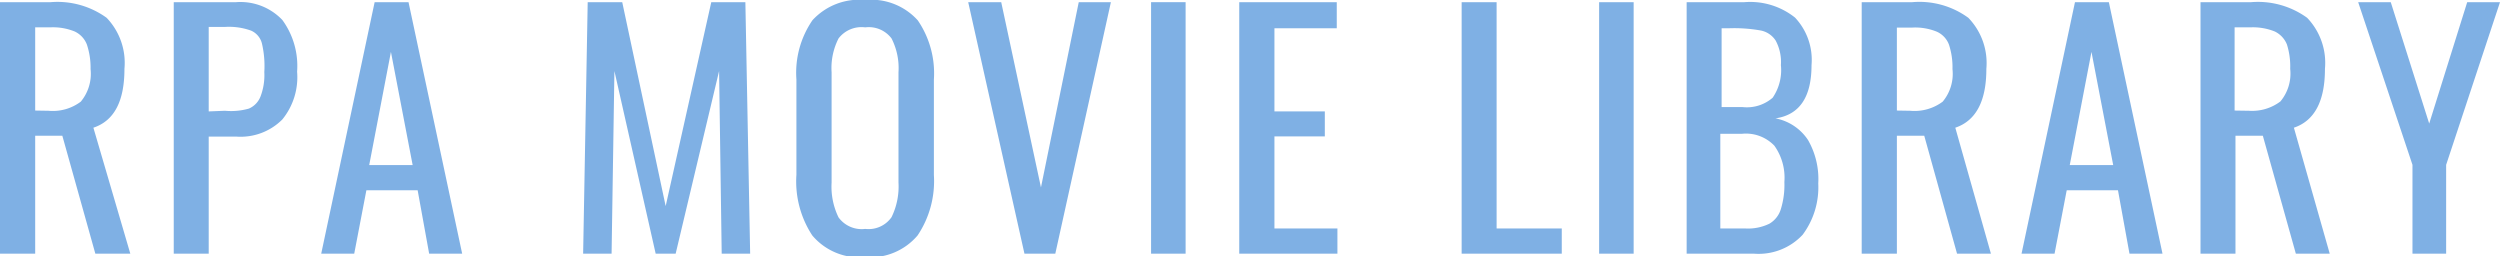
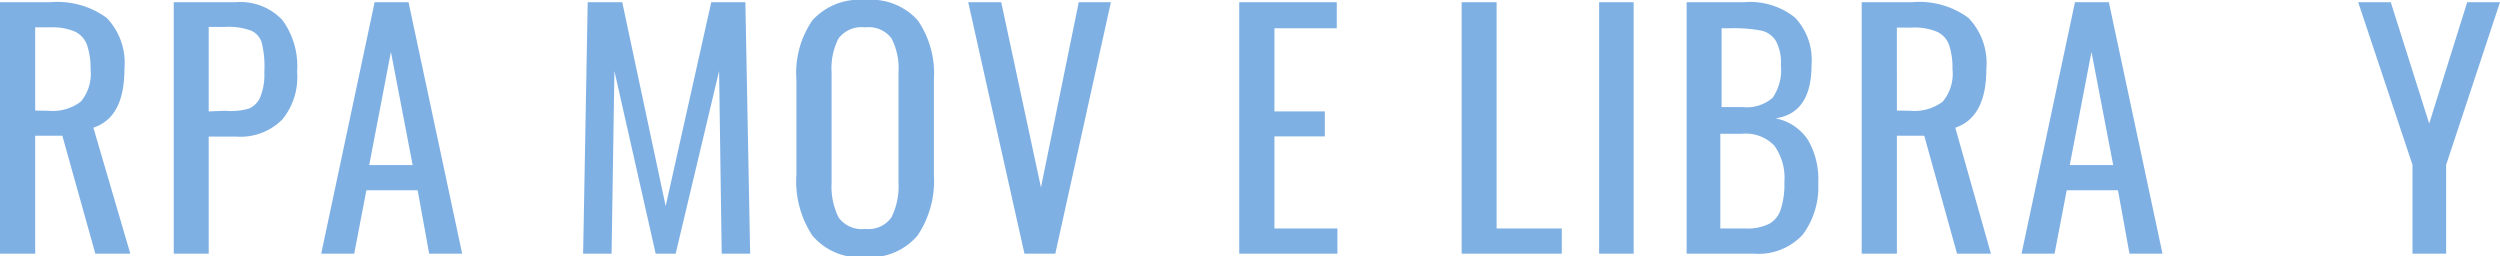
<svg xmlns="http://www.w3.org/2000/svg" viewBox="0 0 115.11 11.81" style="width:115.11px;height:11.81px;" width="115.11" height="11.81">
  <defs>
    <style>.cls-1{fill:#7fb0e4;}</style>
  </defs>
  <g id="レイヤー_2" data-name="レイヤー 2">
    <g id="レイヤー_1-2" data-name="レイヤー 1">
      <path class="cls-1" d="M0,.1H2.33A3.86,3.86,0,0,1,4.91.82a3,3,0,0,1,.82,2.35c0,1.49-.47,2.39-1.43,2.71L6,11.68H4.39L2.87,6.25H1.62v5.43H0Zm2.23,5a2.14,2.14,0,0,0,1.49-.42,2,2,0,0,0,.45-1.5A3.36,3.36,0,0,0,4,2.05a1.1,1.1,0,0,0-.56-.6,2.65,2.65,0,0,0-1.13-.19H1.62V5.09Z" />
      <path class="cls-1" d="M8,.1h2.87A2.66,2.66,0,0,1,13,.92a3.58,3.58,0,0,1,.68,2.38A3.08,3.08,0,0,1,13,5.5a2.71,2.71,0,0,1-2.11.79H9.61v5.39H8Zm2.36,5A3,3,0,0,0,11.46,5,1,1,0,0,0,12,4.43a2.75,2.75,0,0,0,.17-1.11A4.56,4.56,0,0,0,12.06,2a.88.88,0,0,0-.5-.59,3,3,0,0,0-1.2-.17H9.61V5.13Z" />
      <path class="cls-1" d="M17.25.1h1.56l2.47,11.58H19.76l-.53-2.92H16.87l-.56,2.92H14.79ZM19,7.6,18,2.39l-1,5.21Z" />
      <path class="cls-1" d="M27.06.1h1.59l2,9.39L32.75.1h1.57l.22,11.58H33.23l-.12-8.41-2,8.41h-.92L28.29,3.27l-.13,8.41H26.85Z" />
      <path class="cls-1" d="M37.4,10.84a4.53,4.53,0,0,1-.73-2.79V3.66A4.27,4.27,0,0,1,37.41.93,2.92,2.92,0,0,1,39.84,0a2.88,2.88,0,0,1,2.42.94A4.32,4.32,0,0,1,43,3.66v4.4a4.49,4.49,0,0,1-.75,2.78,2.86,2.86,0,0,1-2.41,1A2.85,2.85,0,0,1,37.4,10.84ZM41.05,10a3.22,3.22,0,0,0,.32-1.6V3.33a3,3,0,0,0-.32-1.56,1.31,1.31,0,0,0-1.21-.51,1.33,1.33,0,0,0-1.23.51,3,3,0,0,0-.32,1.56V8.41a3.22,3.22,0,0,0,.32,1.6,1.32,1.32,0,0,0,1.23.53A1.29,1.29,0,0,0,41.05,10Z" />
      <path class="cls-1" d="M44.58.1H46.1l1.83,8.53L49.67.1h1.48L48.59,11.68H47.17Z" />
-       <path class="cls-1" d="M53,.1h1.59V11.68H53Z" />
+       <path class="cls-1" d="M53,.1h1.59H53Z" />
      <path class="cls-1" d="M57.06.1h4.49V1.3H58.68V5.13H61V6.28H58.68v4.24h2.9v1.16H57.06Z" />
      <path class="cls-1" d="M67.3.1h1.61V10.52h3v1.16H67.3Z" />
      <path class="cls-1" d="M73.63.1h1.59V11.68H73.63Z" />
      <path class="cls-1" d="M77.66.1h2.66a3.31,3.31,0,0,1,2.33.71A2.84,2.84,0,0,1,83.41,3c0,1.48-.56,2.29-1.66,2.45a2.31,2.31,0,0,1,1.5,1,3.61,3.61,0,0,1,.47,2A3.65,3.65,0,0,1,83,10.81a2.77,2.77,0,0,1-2.24.87H77.66Zm2.57,4.83a1.81,1.81,0,0,0,1.39-.43A2.25,2.25,0,0,0,82,3a2.09,2.09,0,0,0-.24-1.13,1.06,1.06,0,0,0-.71-.47,7,7,0,0,0-1.4-.1h-.38V4.93Zm.13,5.59a2.25,2.25,0,0,0,1.11-.22A1.17,1.17,0,0,0,82,9.62a3.77,3.77,0,0,0,.16-1.24,2.54,2.54,0,0,0-.46-1.67,1.81,1.81,0,0,0-1.49-.55h-1v4.36Z" />
      <path class="cls-1" d="M85.72.1h2.33a3.82,3.82,0,0,1,2.58.72,3,3,0,0,1,.83,2.35c0,1.49-.48,2.39-1.43,2.71l1.64,5.8H90.11L88.6,6.25H87.34v5.43H85.72Zm2.23,5a2.17,2.17,0,0,0,1.5-.42,2,2,0,0,0,.45-1.5,3.33,3.33,0,0,0-.16-1.12,1.06,1.06,0,0,0-.56-.6,2.62,2.62,0,0,0-1.13-.19h-.71V5.09Z" />
      <path class="cls-1" d="M95.54.1H97.1l2.47,11.58H98.05l-.53-2.92H95.16l-.56,2.92H93.08ZM97.3,7.6l-1-5.21-1,5.21Z" />
-       <path class="cls-1" d="M101.32.1h2.33a3.86,3.86,0,0,1,2.58.72,3,3,0,0,1,.82,2.35c0,1.49-.48,2.39-1.43,2.71l1.65,5.8h-1.56l-1.52-5.43h-1.26v5.43h-1.61Zm2.23,5A2.16,2.16,0,0,0,105,4.67a2,2,0,0,0,.45-1.5,3.36,3.36,0,0,0-.15-1.12,1.13,1.13,0,0,0-.56-.6,2.68,2.68,0,0,0-1.13-.19h-.72V5.09Z" />
      <path class="cls-1" d="M111.08,7.59,108.58.1h1.5l1.77,5.59L113.6.1h1.51l-2.48,7.49v4.09h-1.55Z" />
    </g>
  </g>
</svg>